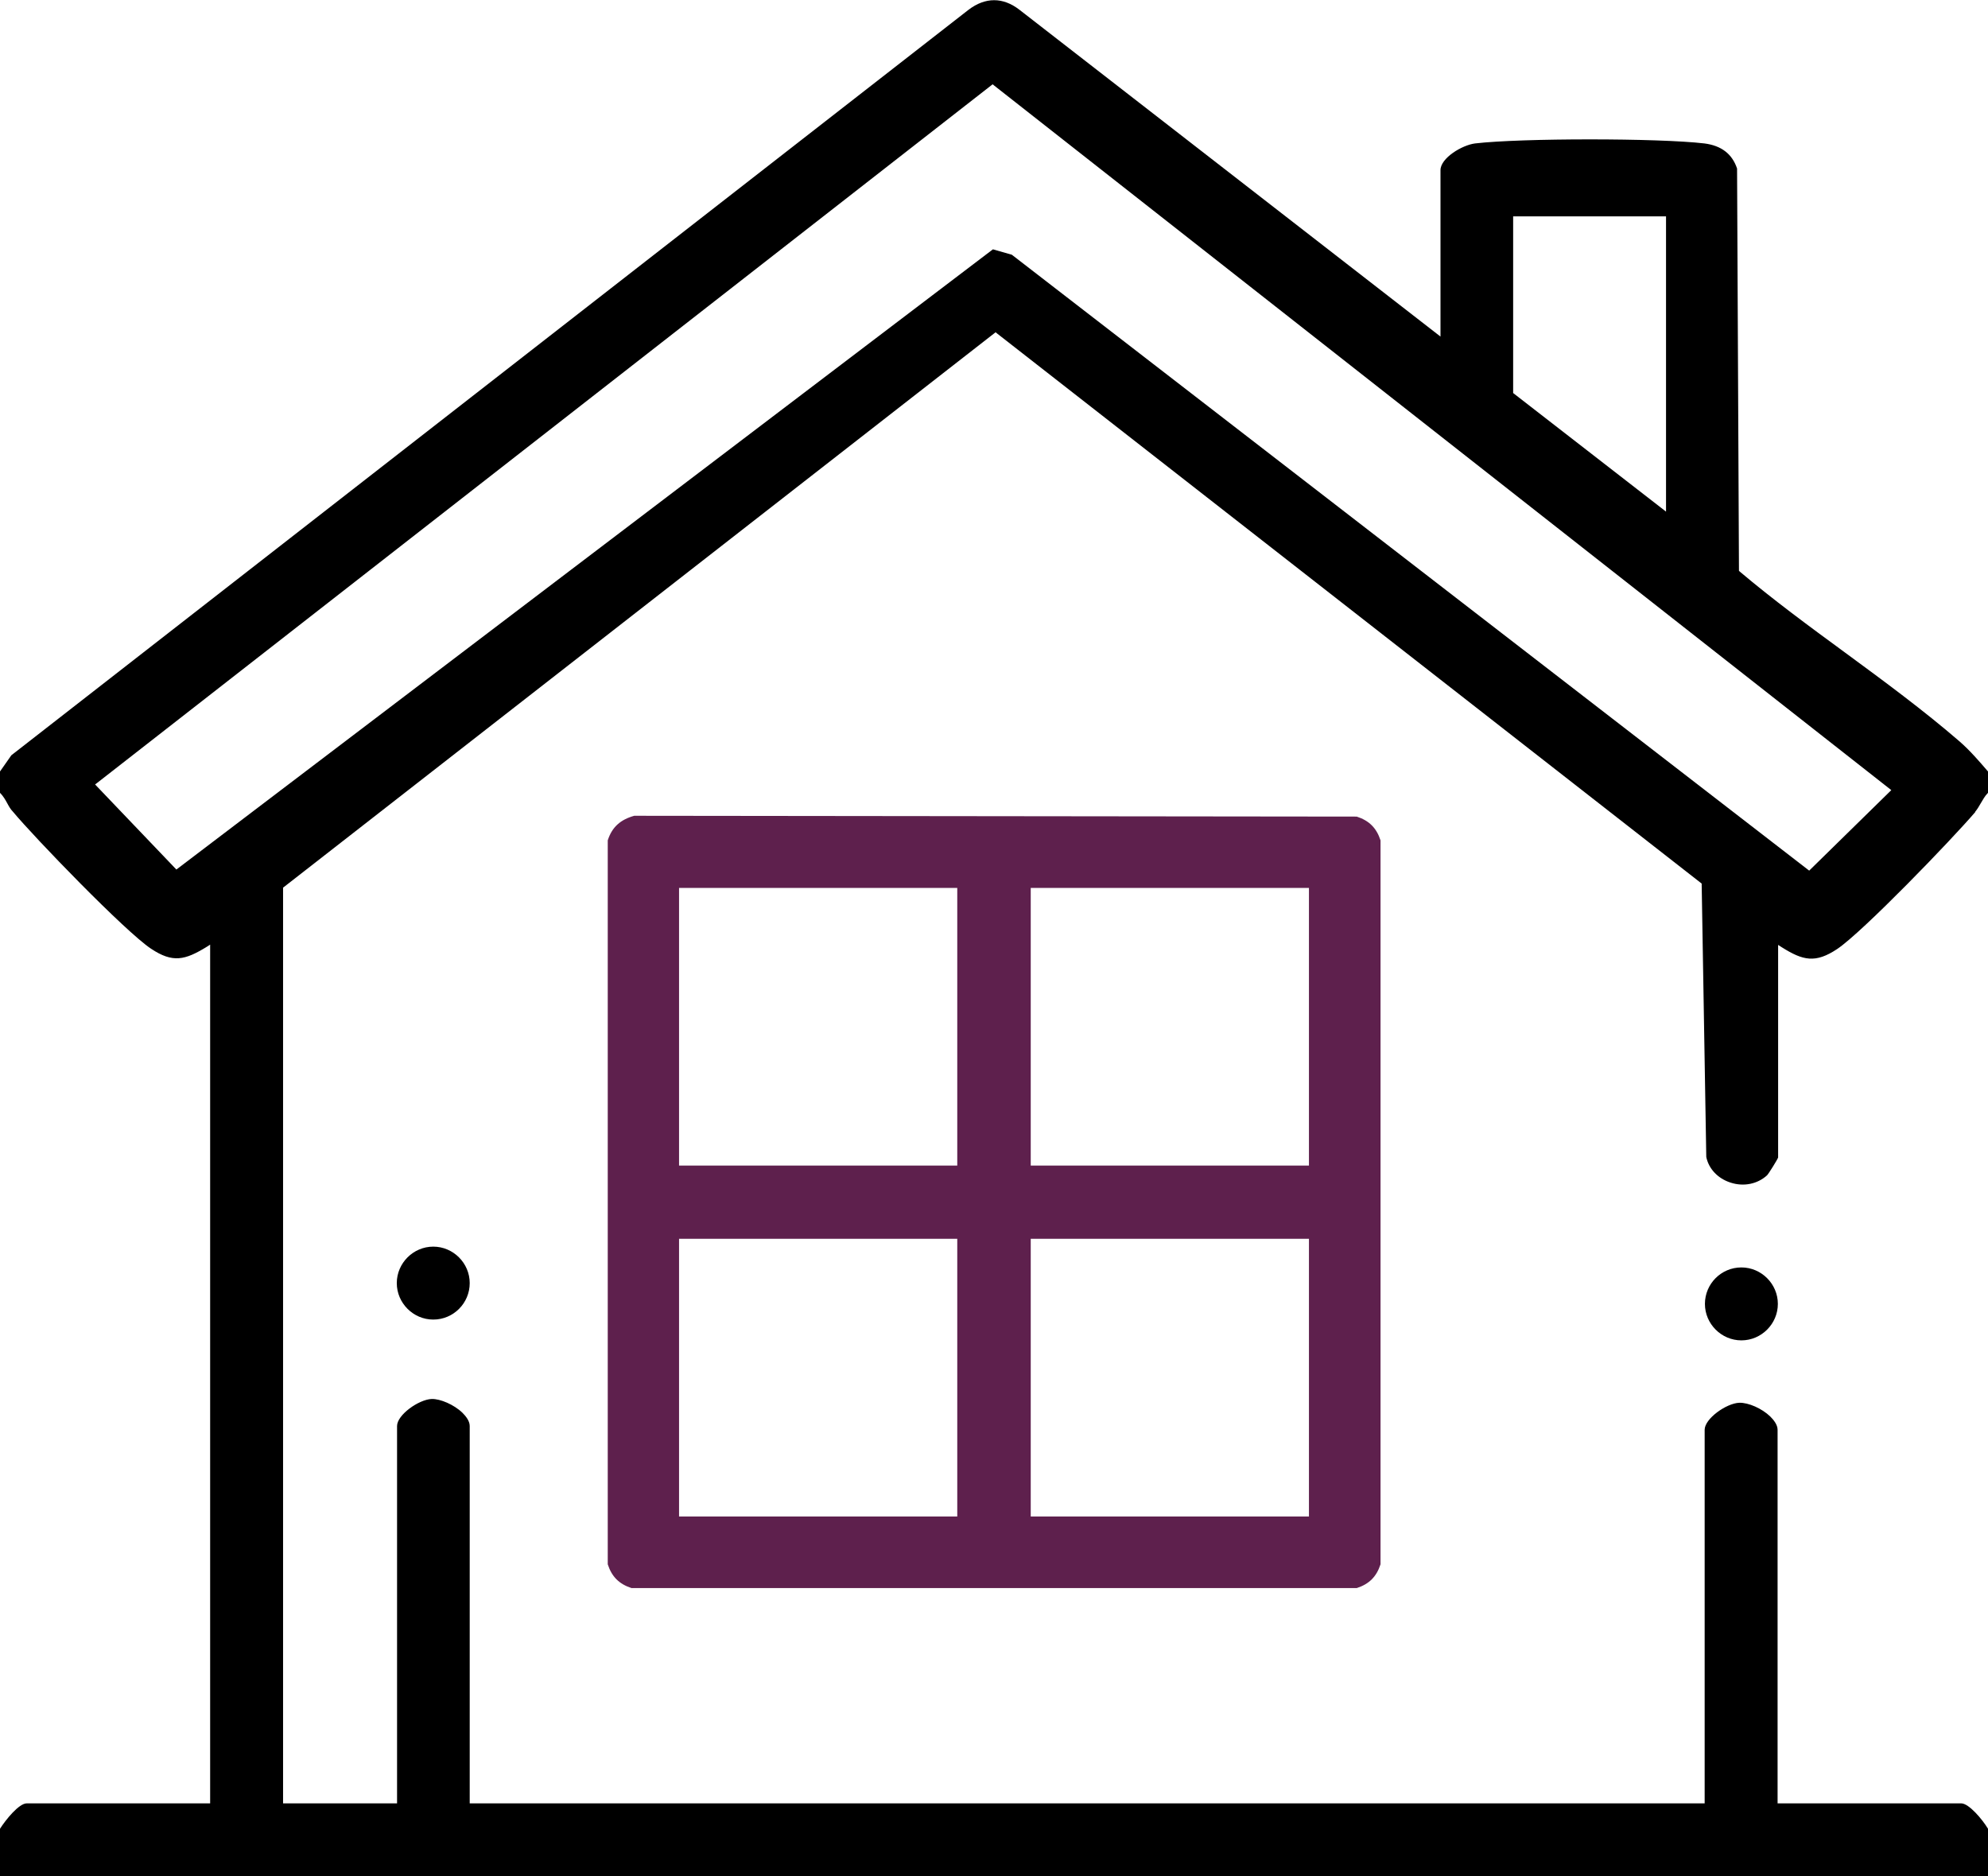
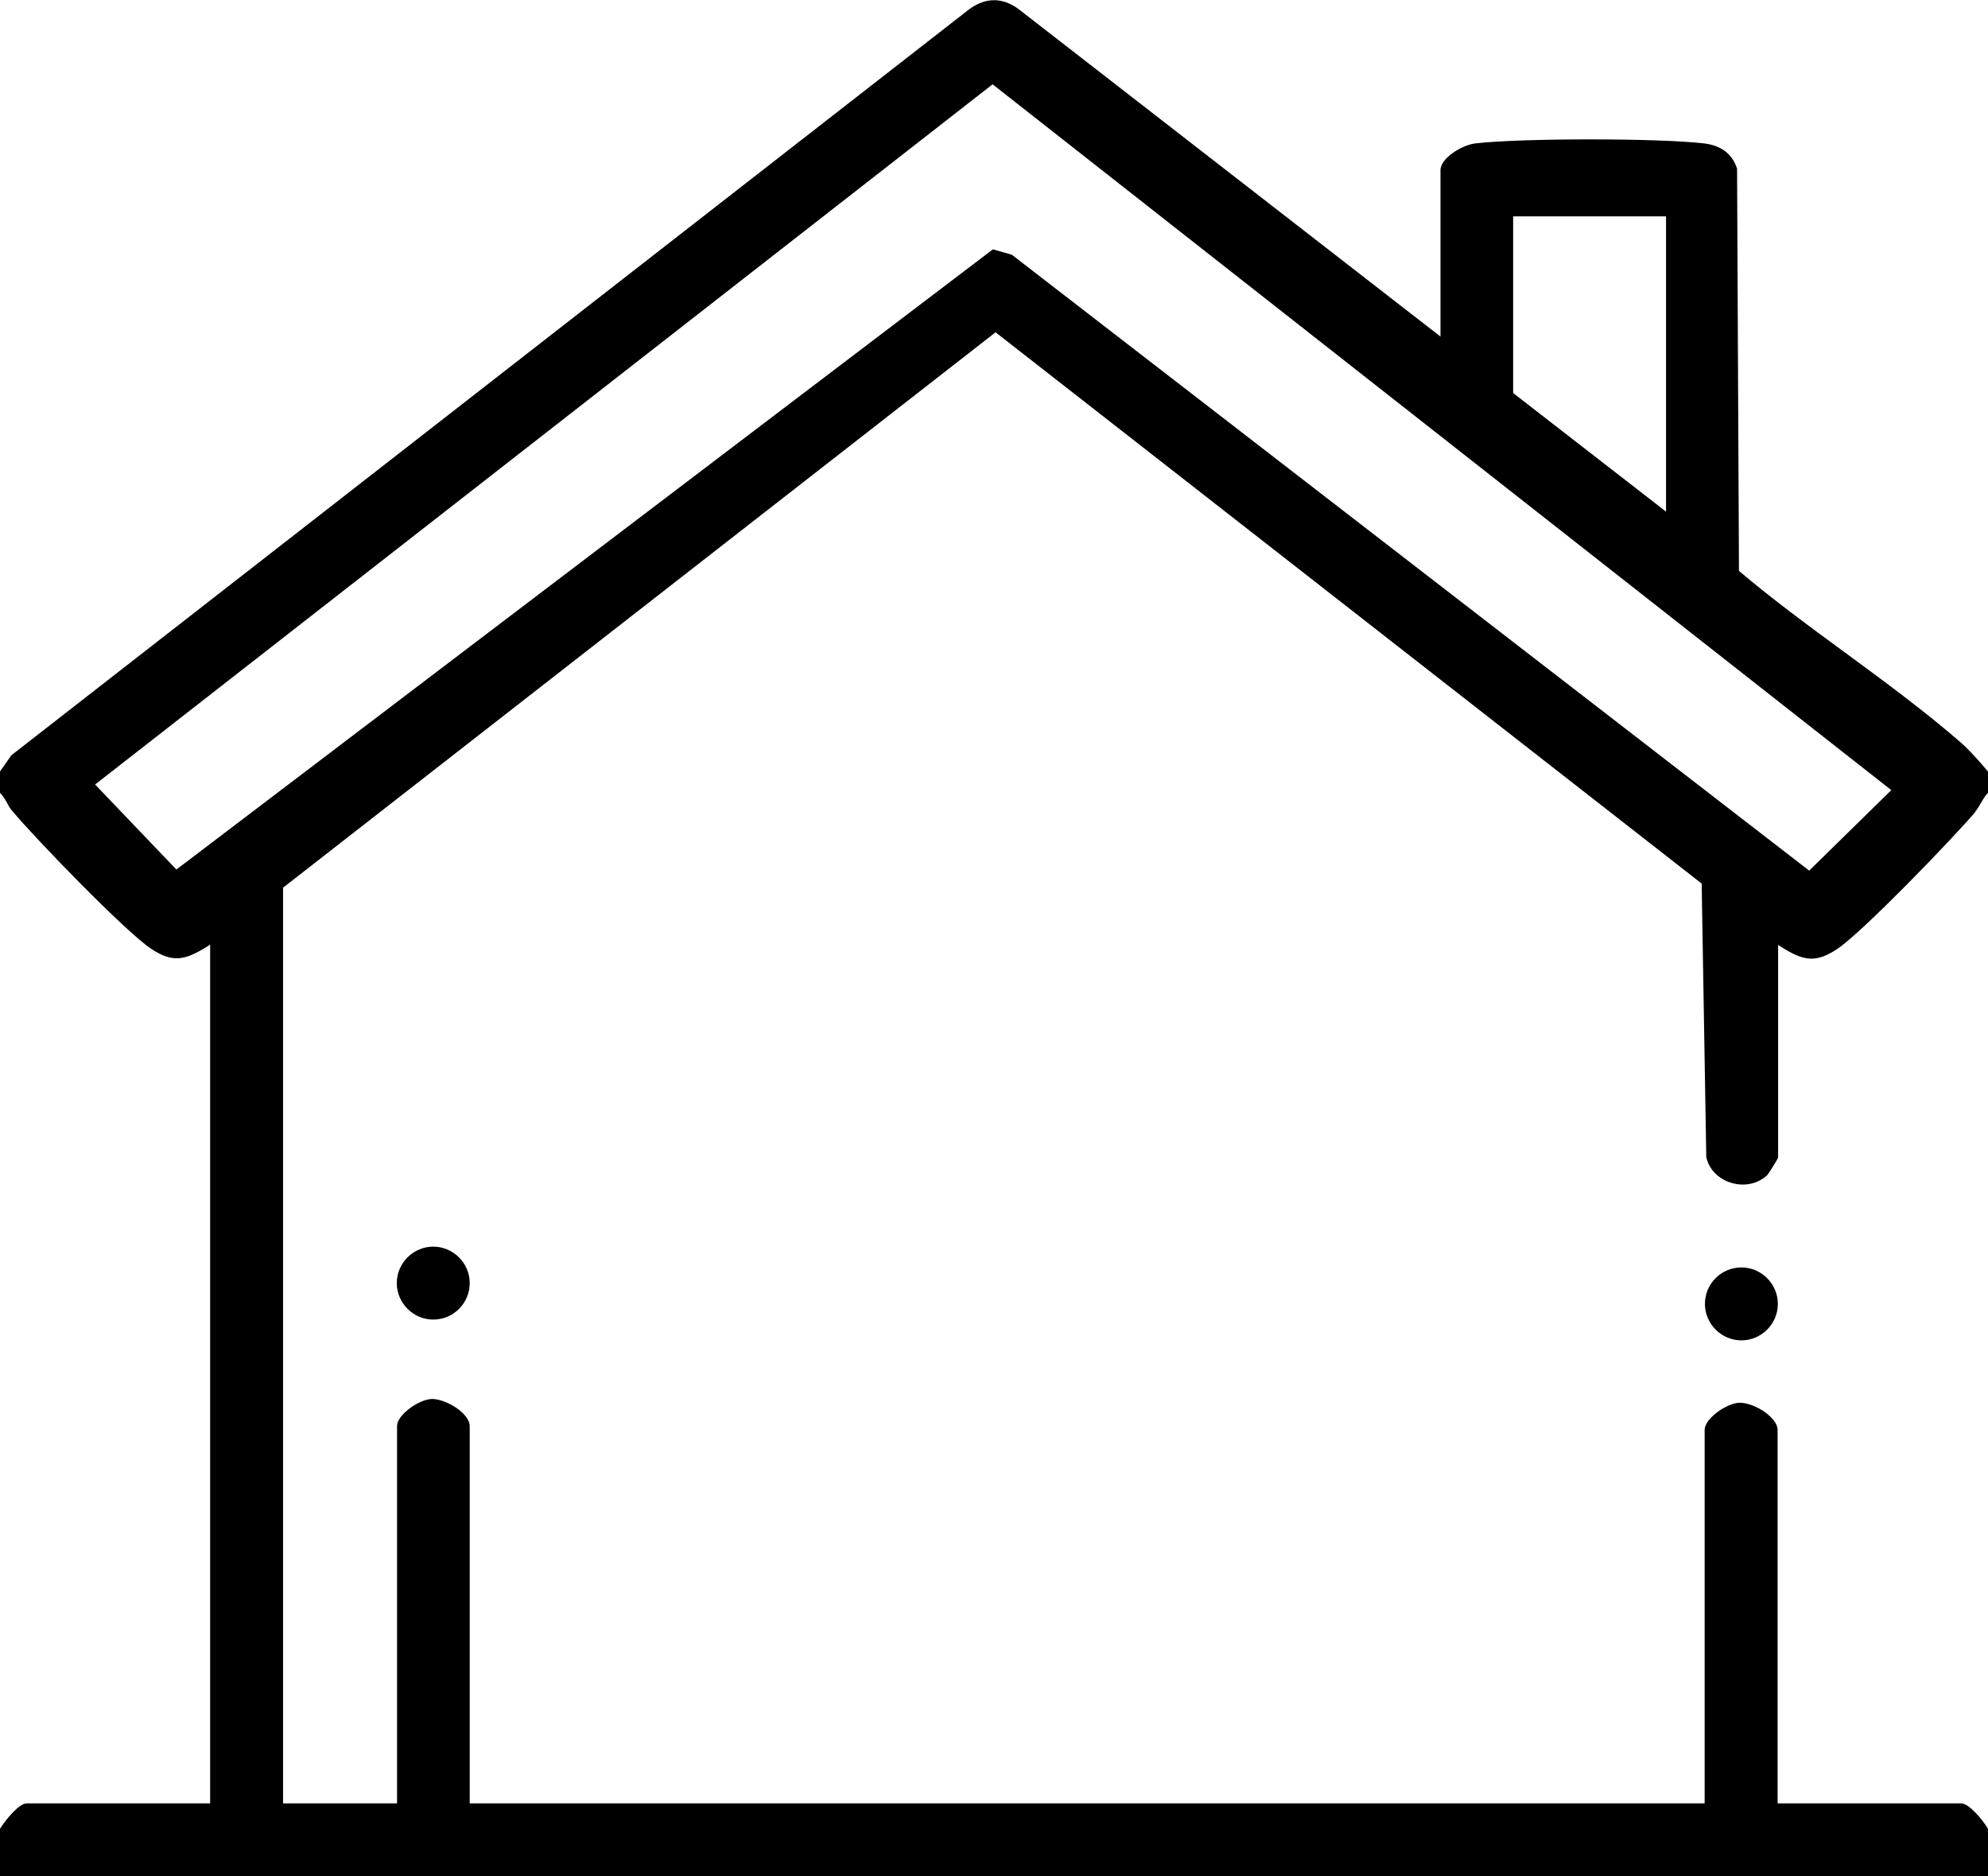
<svg xmlns="http://www.w3.org/2000/svg" id="katman_1" data-name="katman 1" viewBox="0 0 73.6 69.46">
  <defs>
    <style>
      .cls-1 {
        fill: #5e204d;
      }
    </style>
  </defs>
-   <path class="cls-1" d="M23.48,30.2l26.75.03c.46.15.73.42.88.88v26.8c-.15.46-.42.73-.88.88h-26.85c-.46-.15-.73-.42-.88-.88v-26.8c.16-.5.48-.77.98-.91ZM25.14,32.87v10.28h10.3v-10.28h-10.3ZM48.46,32.87h-10.3v10.28h10.3v-10.28ZM25.14,45.86v10.28h10.3v-10.28h-10.3ZM48.46,45.86h-10.3v10.28h10.3v-10.28Z" />
  <path d="M73.12,30.06c.08-.1.15-.21.21-.32.08-.13.15-.27.27-.39v-.79c-.31-.36-.66-.77-1.05-1.11-1.33-1.15-2.81-2.24-4.24-3.29-1.31-.96-2.67-1.96-3.9-3l-.03-.03v-.04s-.07-14.85-.07-14.85c-.18-.54-.58-.85-1.21-.93-1.7-.2-6.78-.2-8.49,0-.48.06-1.28.54-1.28.99v6.16L37.74.36c-.61-.47-1.26-.47-1.88,0L.42,27.96l-.42.6v.79c.12.12.2.26.27.39.06.11.12.22.21.31.78.94,4.16,4.44,5.11,5.07.81.54,1.26.42,2.05-.06l.14-.09v31.79H.99c-.29,0-.78.61-.99.94v1.75h73.6v-1.75c-.21-.35-.71-.94-.99-.94h-6.8v-13.83c0-.19-.15-.37-.27-.49-.31-.3-.81-.52-1.15-.51-.48.02-1.28.59-1.28,1v13.83H17.39v-13.97c0-.19-.15-.37-.27-.49-.31-.3-.82-.52-1.14-.51-.48.02-1.28.59-1.28,1v13.97h-4.22v-33.9l.04-.03,26.34-20.53.06.05,26.08,20.36v.05s.17,10.07.17,10.07c.09.44.43.8.9.95.49.16,1,.05,1.35-.27.06-.06.39-.59.41-.66v-7.87s.14.09.14.09c.78.49,1.24.6,2.05.06.95-.64,4.22-4.03,5.11-5.07ZM56.02,8.01h5.66v10.93l-5.66-4.39v-6.54ZM66.98,32.23l-29.52-22.8-.7-.2L6.53,32.19l-3.01-3.15.08-.06L36.75,3.12l.06.05,33.21,26.08-3.05,2.99Z" />
  <path d="M16.04,48.85c.75,0,1.35-.61,1.35-1.35s-.61-1.35-1.35-1.35-1.35.61-1.35,1.35.61,1.35,1.35,1.35Z" />
  <path d="M64.47,46.92c-.75,0-1.35.61-1.35,1.35s.61,1.35,1.35,1.35,1.35-.61,1.35-1.35-.61-1.35-1.35-1.35Z" />
</svg>